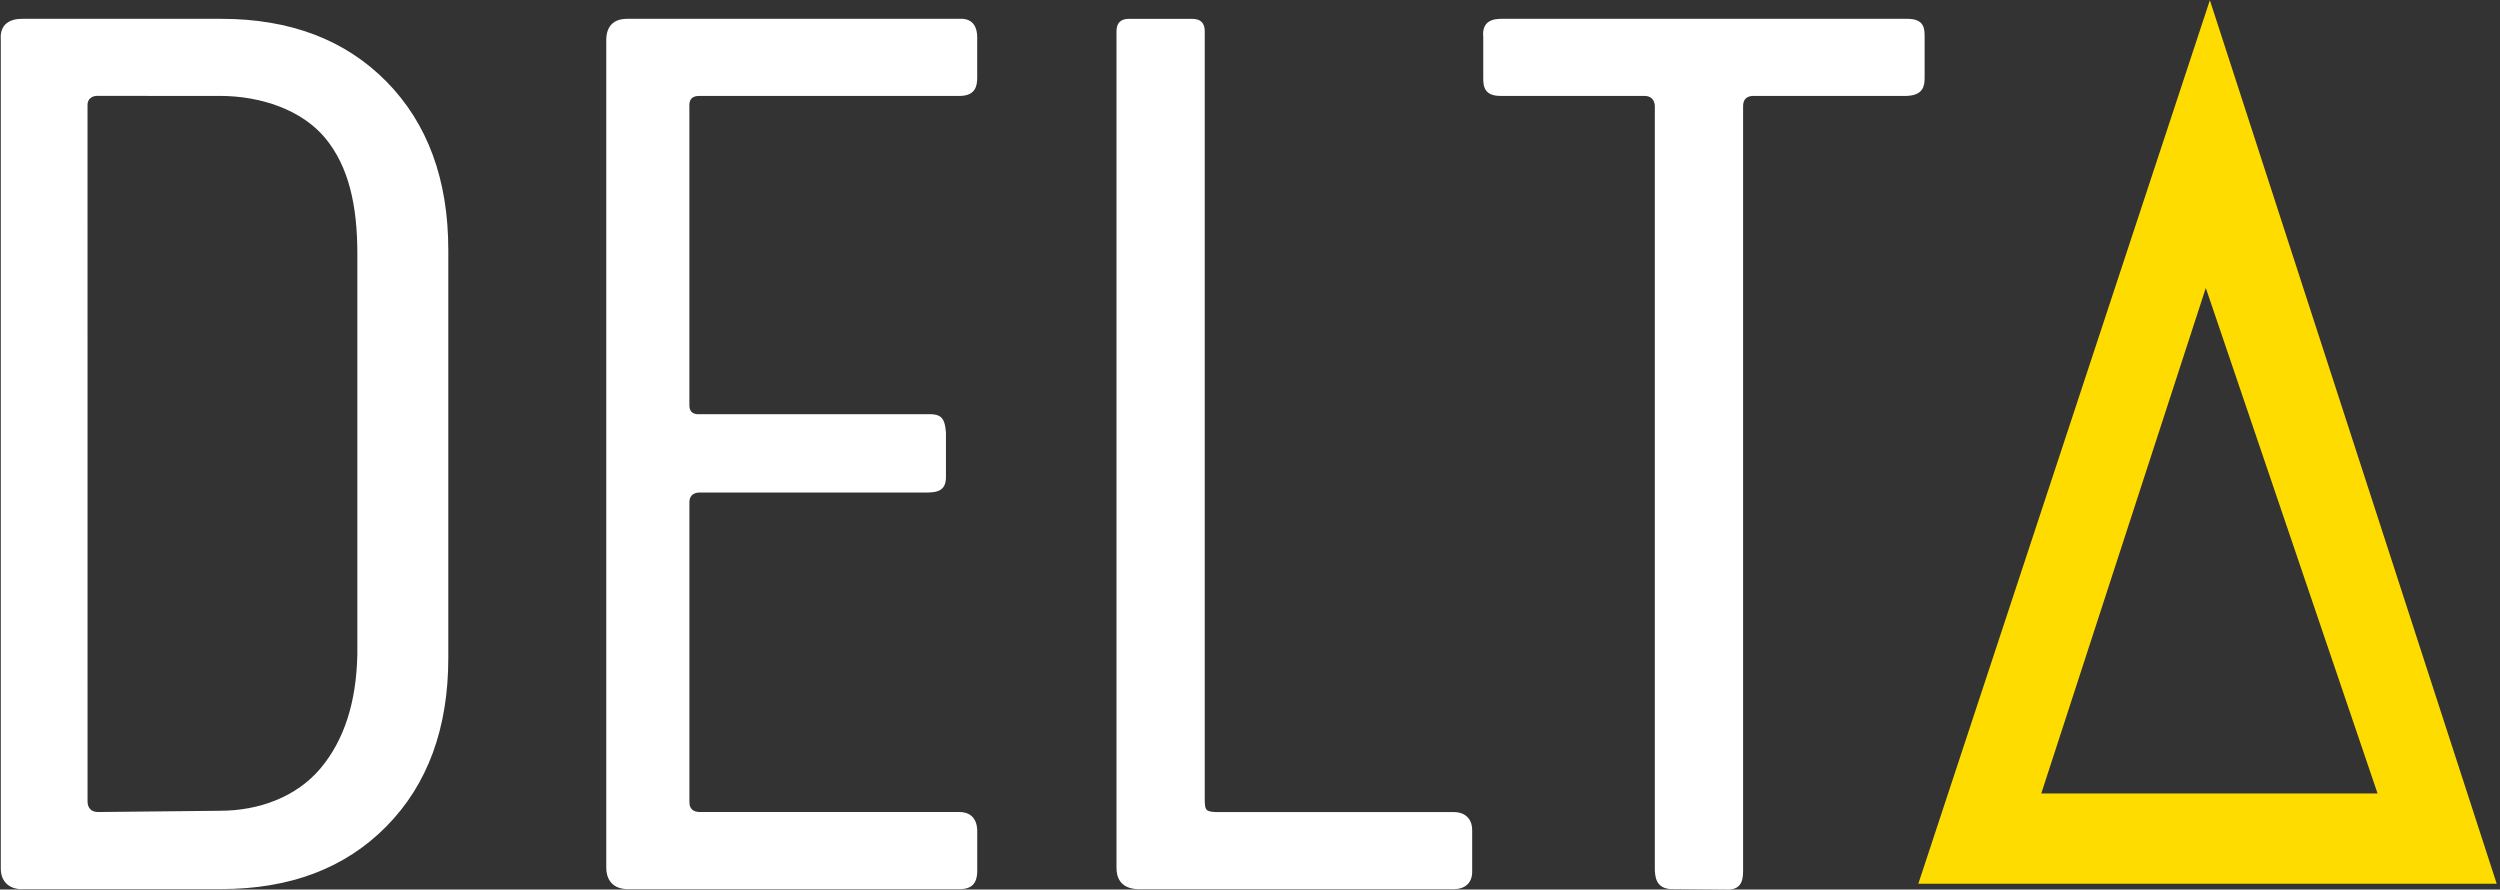
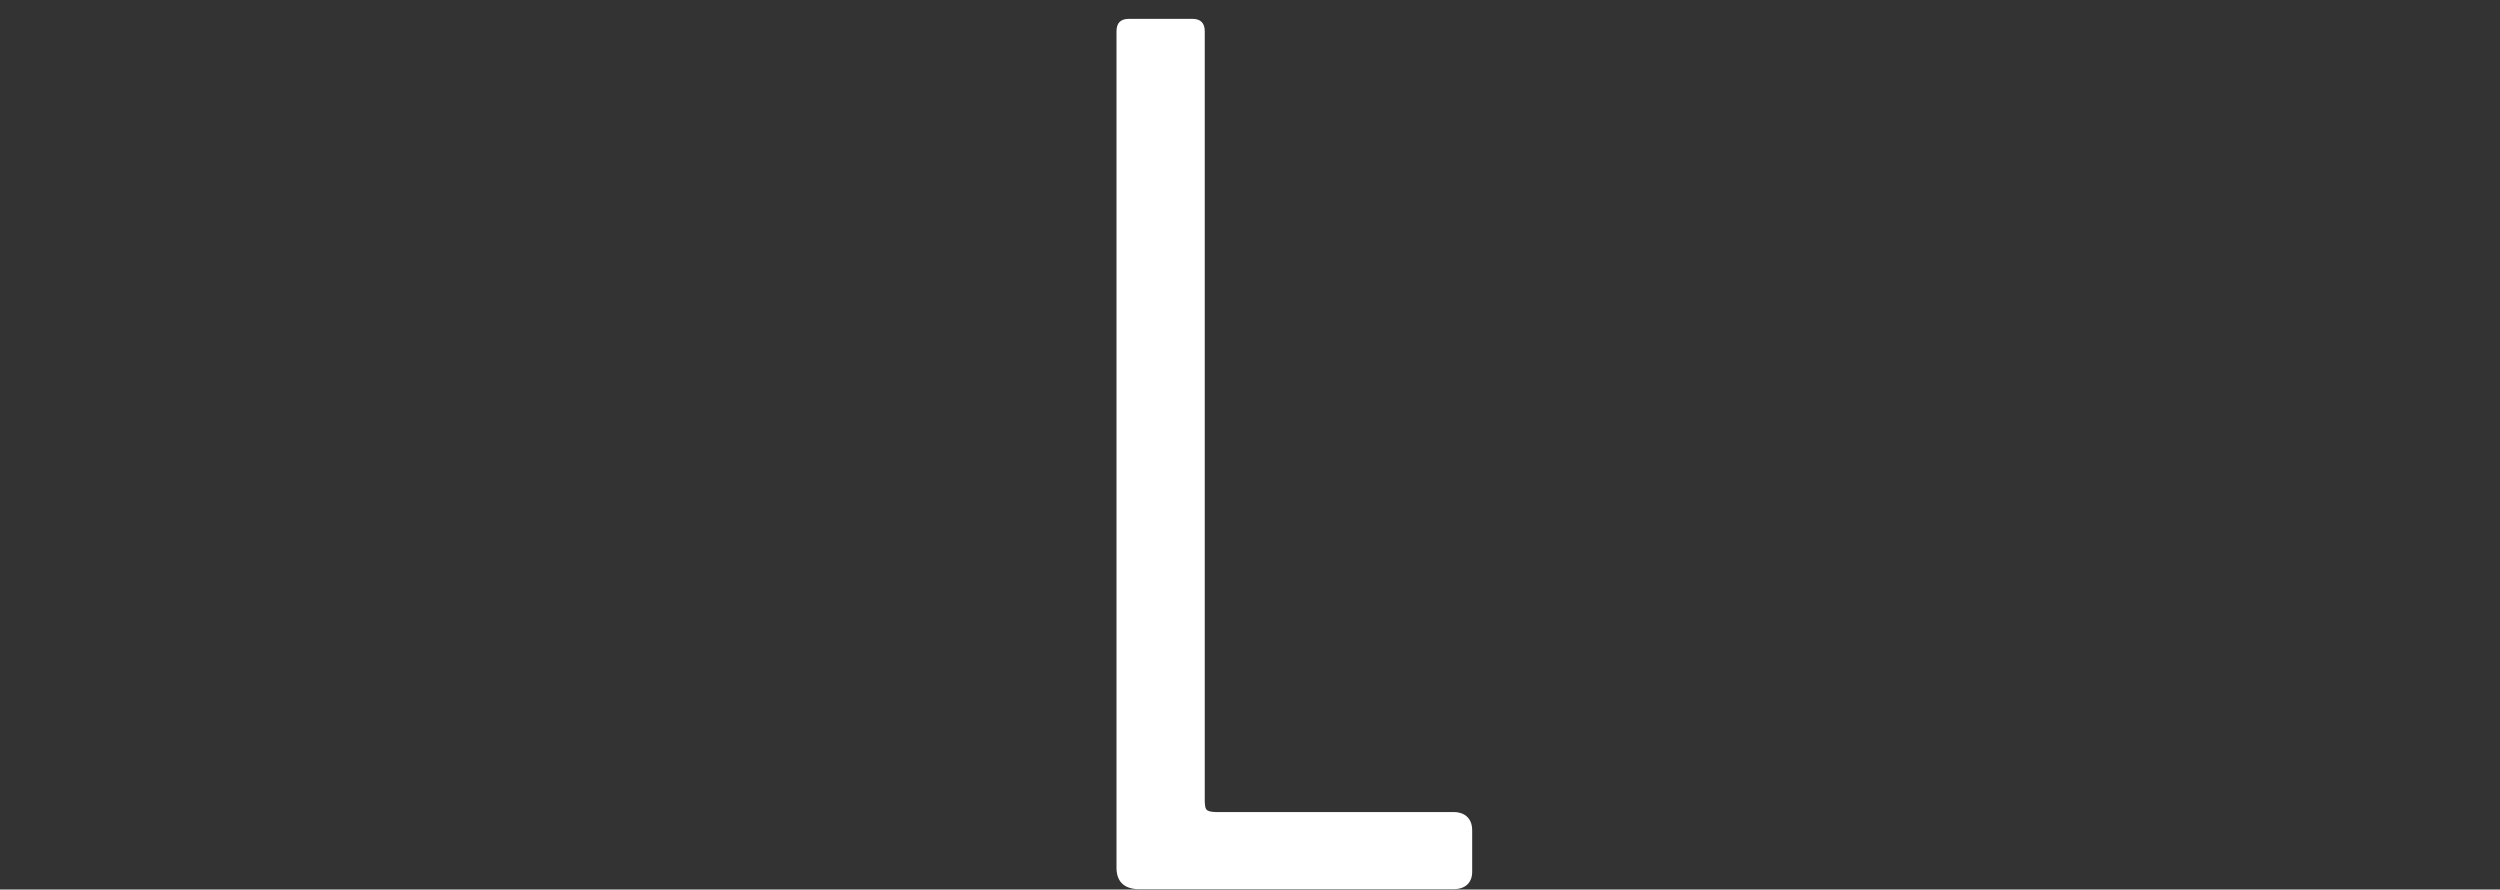
<svg xmlns="http://www.w3.org/2000/svg" version="1.1" id="Ebene_1" x="0px" y="0px" viewBox="0 0 1000 355.81" style="enable-background:new 0 0 1000 355.81;" xml:space="preserve">
  <rect x="0" y="0" width="1000" height="355.81" fill="#333333" stroke="none" />
  <style type="text/css"> .st0{fill:#FFFFFF;} .st1{fill:#FFDC00;} </style>
-   <path class="st0" d="M0.32,347.2V15.97c-0.54-6.39,3.8-8.56,8.84-8.44h79.31c27.59,0,49.63,8.38,66.12,25.11 c16.48,16.75,24.73,39.21,24.73,67.38v163.12c0,28.18-8.25,50.65-24.73,67.38c-16.49,16.75-38.53,25.11-66.12,25.11H9.17 C4.8,355.92,0.19,353.48,0.32,347.2z M39.49,324.81l48.46-0.5c15.77,0,30.71-5.63,40.21-16.91c9.49-11.27,14.42-26.52,14.78-45.75 V101.52c0-19.56-3.51-34.97-12.82-46.25c-9.32-11.27-25.69-16.91-42.17-16.91H39.49c-2.31-0.22-4.57,0.96-4.48,3.76l0.01,278.39 C35.02,321.84,35.37,324.87,39.49,324.81z" />
-   <path class="st0" d="M383.89,38.37H279.93c-1.25,0-4.45-0.04-4.18,4.3v118.71c0,1.33-0.27,4.56,4.18,4.3h90.3 c6.01-0.24,7.64,1.03,8.15,7.28v16.76c0.21,5.01-1.41,7.18-6.99,7.29h-91.45c-1.25,0-4.32,0.26-4.18,4.3v119.2 c0,1.33,0,4.22,4.18,4.3h103.96c3.12,0,6.81,1.55,6.99,7.29v16.26c0,5.3-2.53,7.29-6.99,7.29H250.66c-6.65-0.26-8.15-5.12-8.15-8.44 V15.97c0.01-7.21,5.03-8.44,8.15-8.44h133.23c5.73-0.3,6.99,3.97,6.99,7.29v16.26C390.88,34.4,390.15,38.33,383.89,38.37z" />
  <path class="st0" d="M446.6,347.2V12.51c0-3.31,1.66-4.97,4.97-4.97h25.36c3.31,0,4.97,1.66,4.97,4.97v308.01 c0.19,3.14,0.1,4.13,4.3,4.3h95.39c3.31,0,7.27,1.73,7.28,7.29v16.26c0.17,4.94-3.09,7.29-7.28,7.29H455.04 C447.83,355.38,446.6,350.52,446.6,347.2z" />
-   <path class="st0" d="M769.85,14.82v16.26c0,3.32-0.54,7.07-7.29,7.29h-61.02c-1.33,0-4.37,0.14-4.3,4.3V347.2 c0,3.32,0.29,8.81-6.4,8.63l-21.62-0.19c-6.95,0.19-7.29-5.12-7.29-8.44V42.67c0-1.32-0.39-4.34-4.3-4.3h-57.04 c-7.03,0.14-7.29-3.97-7.29-7.29V14.82c-0.65-6.5,3.97-7.29,7.29-7.29h161.97C769.86,7.41,769.85,11.51,769.85,14.82z" />
  <g>
-     <path class="st1" d="M883.95,0.09l-116.62,353.4h231.35L883.95,0.09z M882.32,115.17l68.71,202.22H816.51L882.32,115.17z" />
-   </g>
+     </g>
</svg>